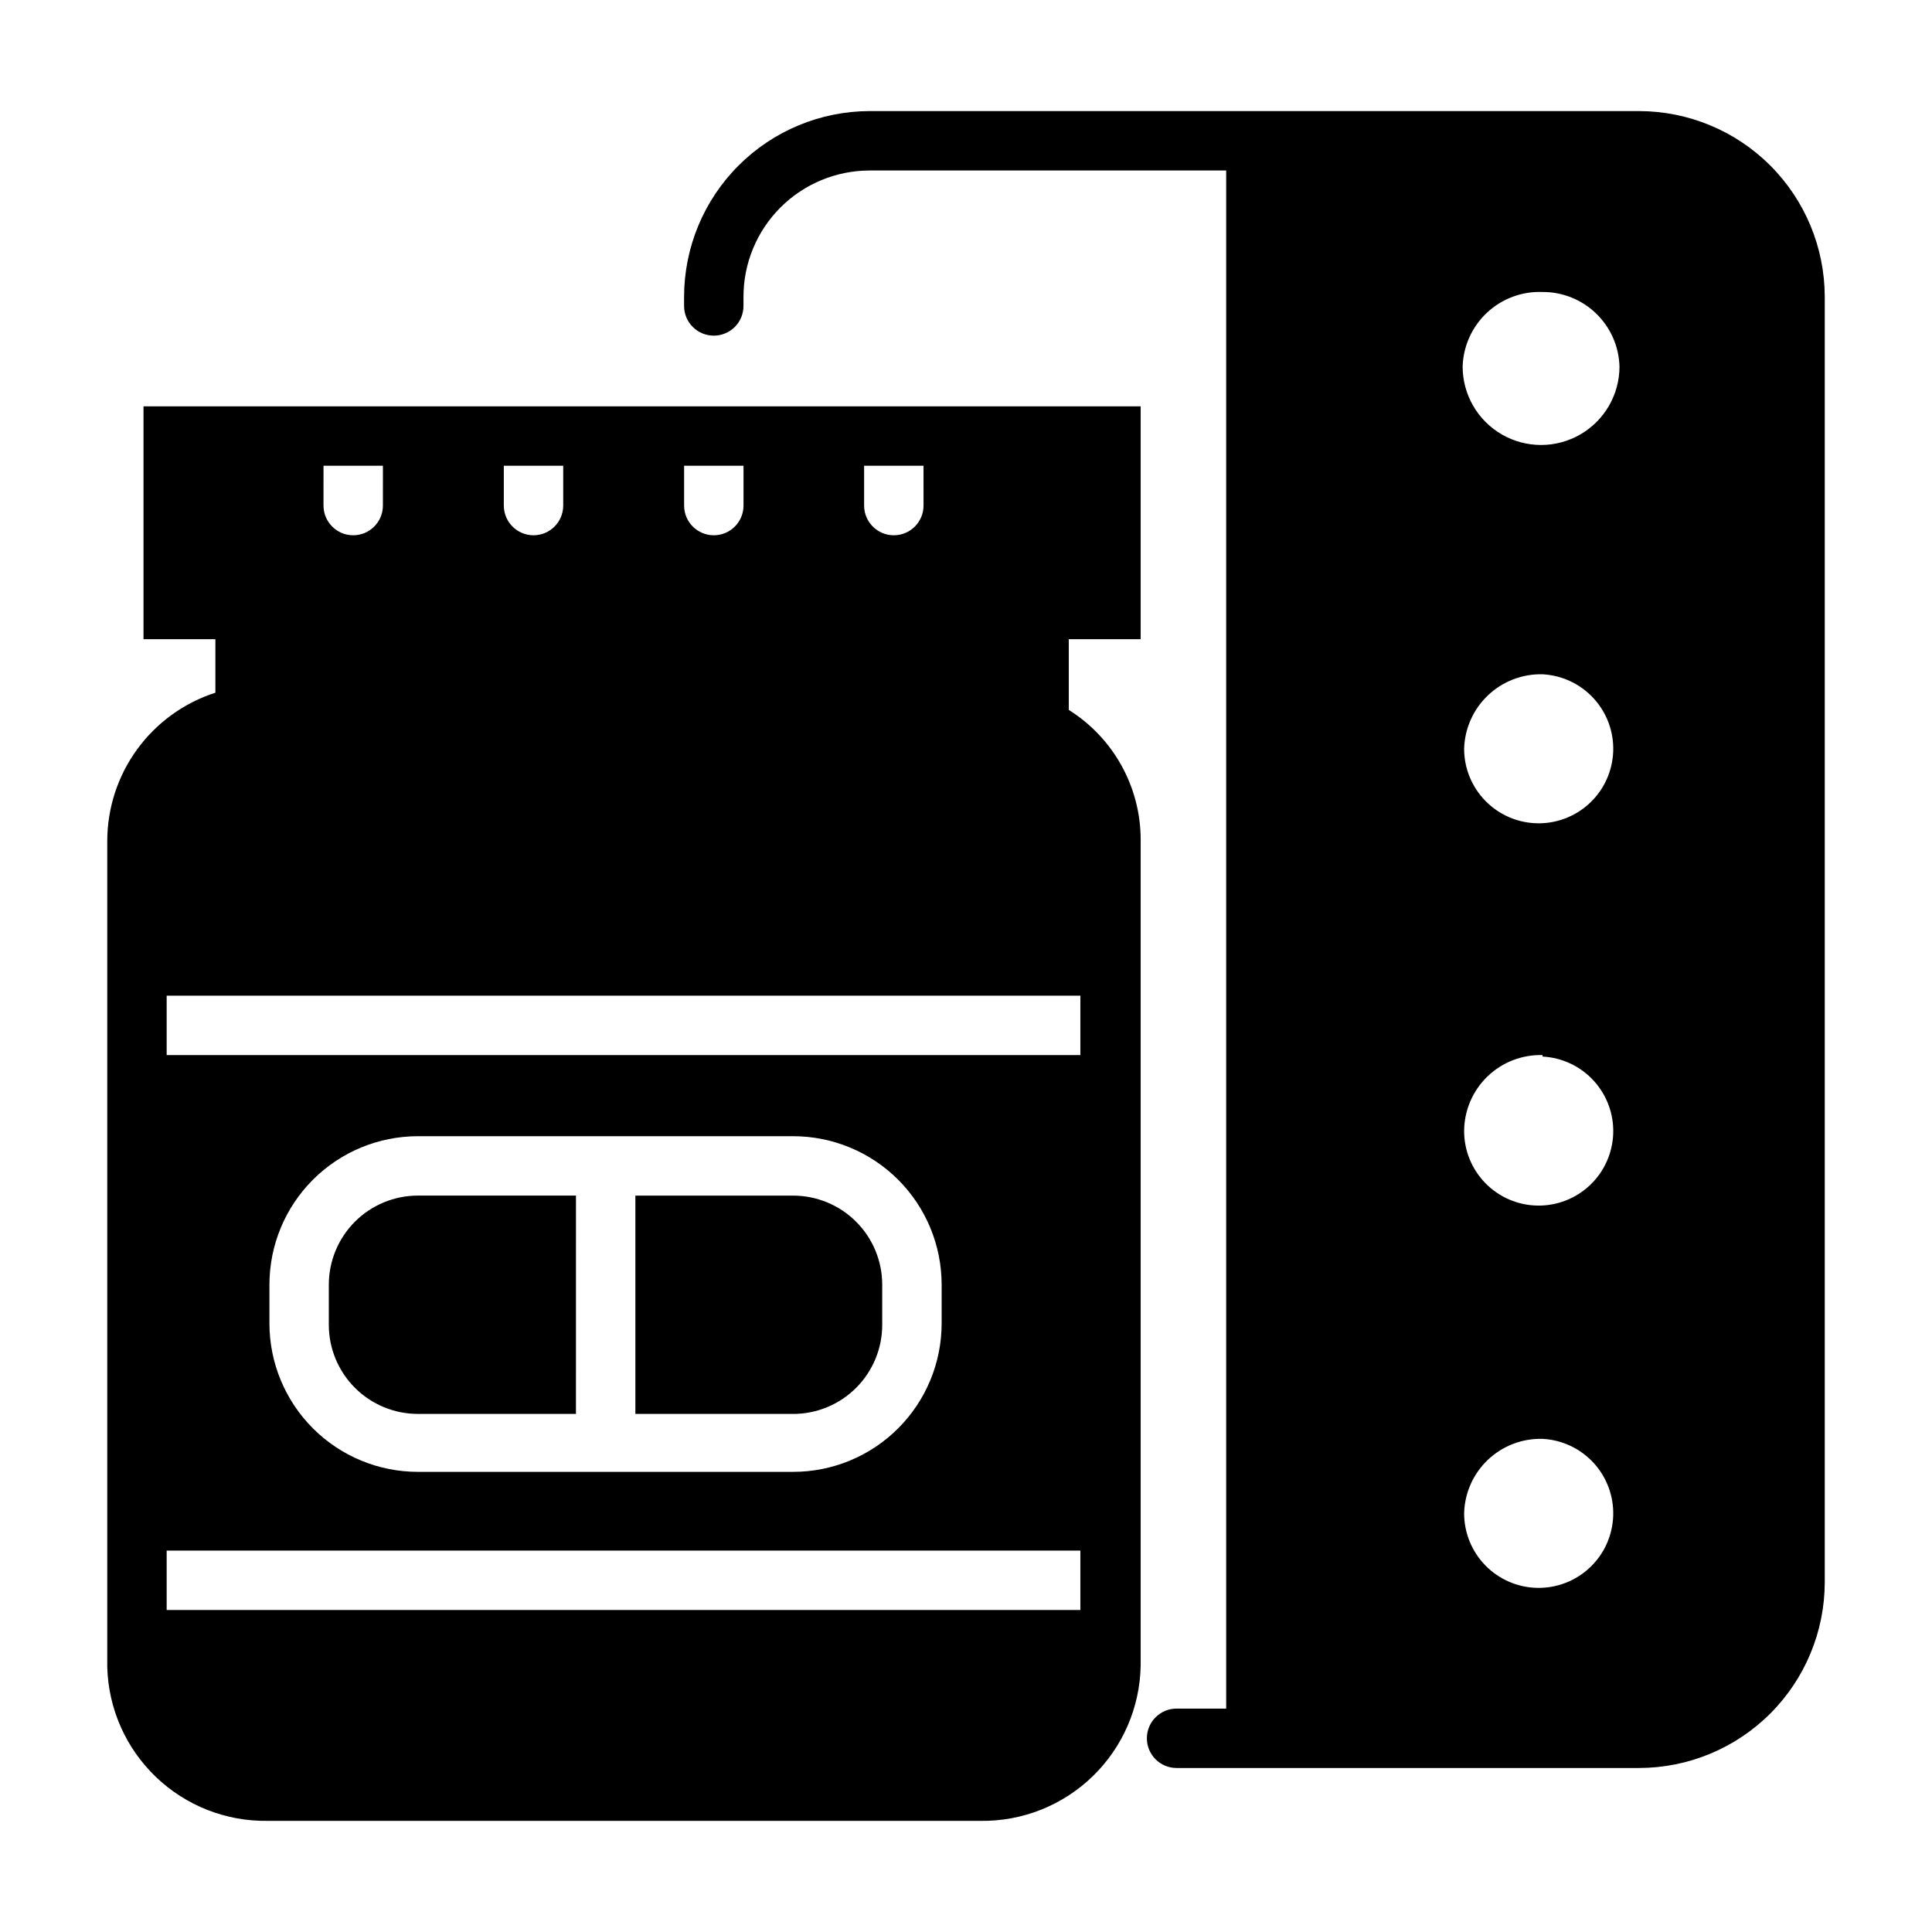
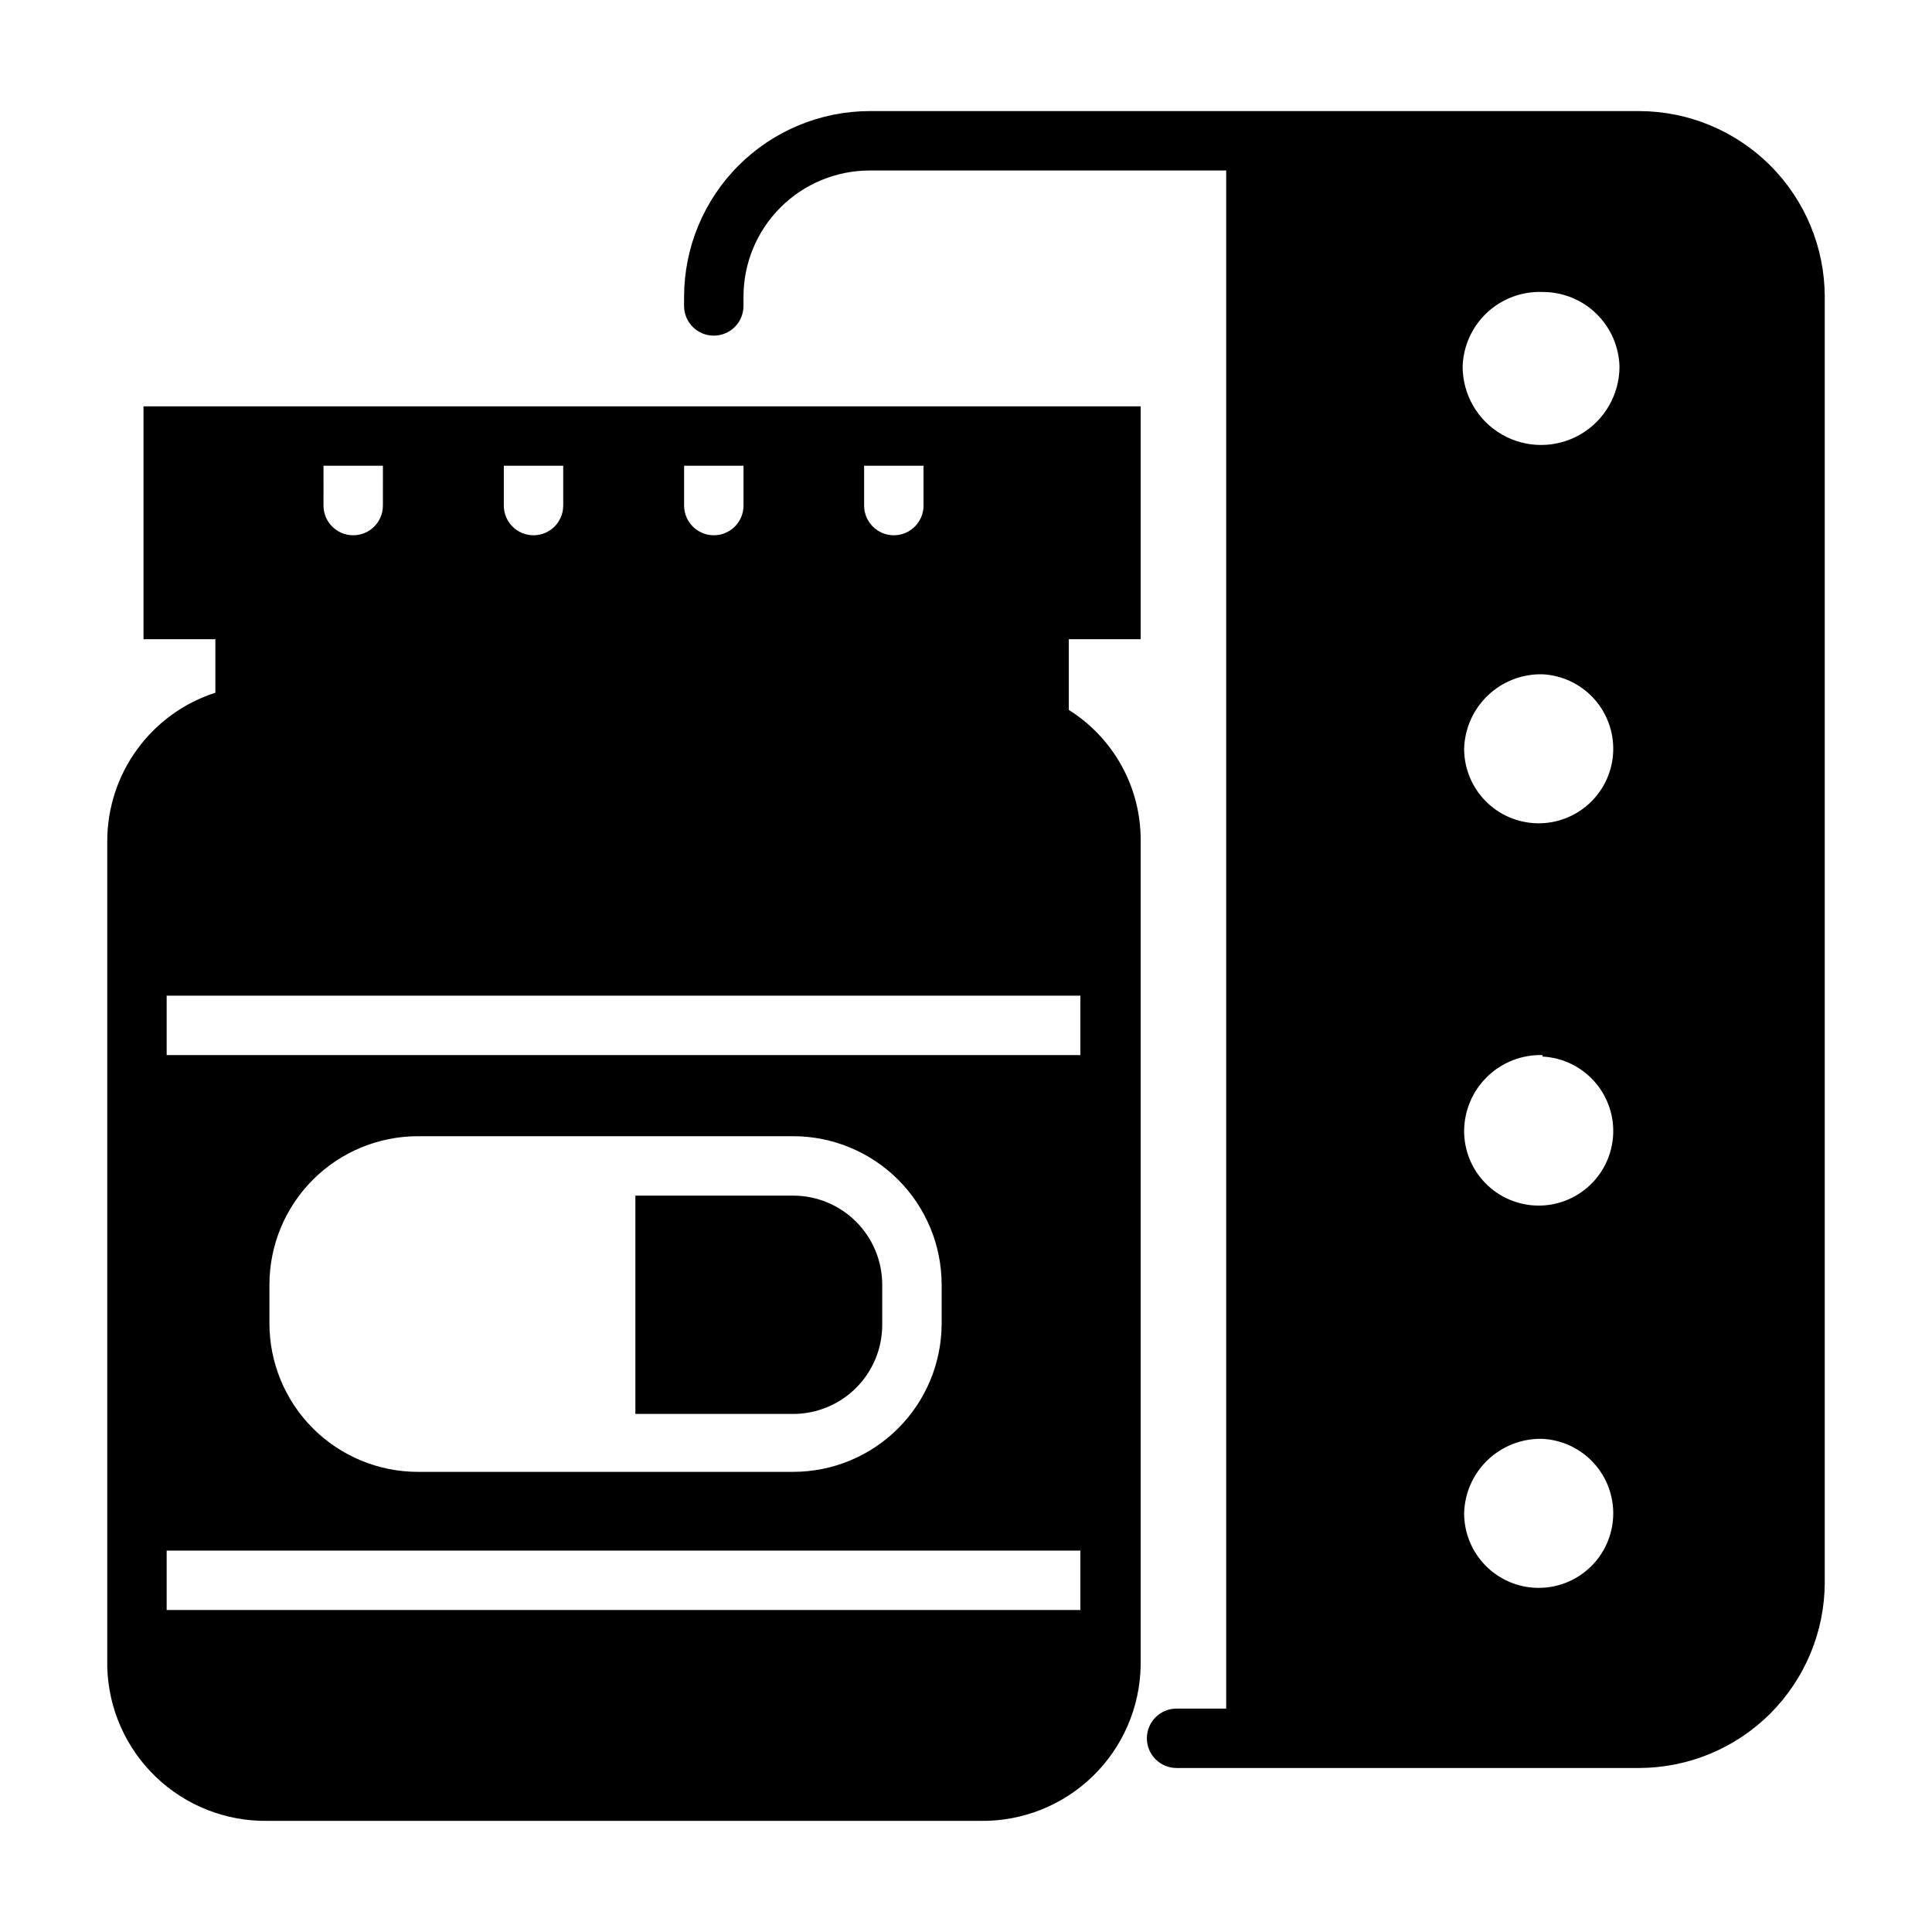
<svg xmlns="http://www.w3.org/2000/svg" fill="#000000" width="800px" height="800px" version="1.1" viewBox="144 144 512 512">
  <g>
    <path d="m214.93 626.55h188.93c11.082 0.148 21.77-4.102 29.723-11.82 7.949-7.715 12.52-18.27 12.707-29.352v-218.84c-0.004-13.98-7.203-26.977-19.051-34.402v-18.734h19.051v-61.715h-264.26v61.715h19.051v14.168c-8.328 2.684-15.59 7.941-20.738 15.016-5.152 7.07-7.922 15.598-7.918 24.348v218.84-0.004c0.289 11.027 4.914 21.492 12.875 29.125 7.957 7.637 18.605 11.824 29.633 11.652zm158.07-359.12h15.742l0.004 10.547c0 4.348-3.523 7.875-7.871 7.875s-7.875-3.527-7.875-7.875zm-47.703 0h15.742v10.547c0 4.348-3.523 7.875-7.871 7.875-4.348 0-7.871-3.527-7.871-7.875zm-47.781 0h15.742v10.547c0 4.348-3.523 7.875-7.871 7.875-4.348 0-7.871-3.527-7.871-7.875zm-47.781 0h15.742l-0.004 10.547c0 4.348-3.523 7.875-7.871 7.875s-7.871-3.527-7.871-7.875zm-41.566 140.44h242.14v15.742h-242.14zm205.38 76.203v10.629l-0.004-0.004c0 10.438-4.144 20.449-11.527 27.832s-17.395 11.527-27.832 11.527h-99.426c-10.438 0-20.449-4.144-27.828-11.527-7.383-7.383-11.531-17.395-11.531-27.832v-10.234c0-10.438 4.148-20.449 11.531-27.832 7.379-7.379 17.391-11.527 27.828-11.527h99.426c10.438 0 20.449 4.148 27.832 11.527 7.383 7.383 11.527 17.395 11.527 27.832zm-205.38 70.848h242.14v15.742h-242.14z" />
    <path d="m312.38 460.85v57.859h41.801c6.262 0 12.27-2.488 16.699-6.914 4.43-4.43 6.918-10.438 6.918-16.699v-10.629c0-6.262-2.488-12.27-6.918-16.699-4.43-4.43-10.438-6.918-16.699-6.918z" />
-     <path d="m231.14 484.46v10.629c0 6.262 2.488 12.27 6.918 16.699 4.426 4.426 10.434 6.914 16.695 6.914h41.879l0.004-57.859h-41.883c-6.262 0-12.27 2.488-16.695 6.918-4.43 4.43-6.918 10.438-6.918 16.699z" />
-     <path d="m333.16 232.95c2.09 0 4.09-0.828 5.566-2.305 1.477-1.477 2.305-3.477 2.305-5.566v-2.441c0-8.871 3.527-17.383 9.801-23.656 6.273-6.273 14.785-9.797 23.656-9.797h94.465v407.61h-13.145c-4.348 0-7.875 3.523-7.875 7.871s3.527 7.871 7.875 7.871h122.57c13.043-0.02 25.543-5.211 34.766-14.434 9.223-9.223 14.414-21.723 14.434-34.766v-340.7c-0.02-13.043-5.211-25.543-14.434-34.766-9.223-9.223-21.723-14.414-34.766-14.434h-203.89c-13.043 0.02-25.543 5.211-34.766 14.434-9.223 9.223-14.414 21.723-14.434 34.766v2.441c0 4.348 3.523 7.871 7.871 7.871zm219.63-11.57c5.309-0.023 10.41 2.031 14.223 5.723 3.809 3.695 6.023 8.73 6.168 14.035 0 7.426-3.961 14.285-10.391 18-6.43 3.711-14.352 3.711-20.781 0-6.434-3.715-10.395-10.574-10.395-18 0.164-5.438 2.496-10.582 6.473-14.293 3.977-3.711 9.27-5.68 14.703-5.465zm0 101.31c5.176 0.27 10.035 2.559 13.535 6.375 3.504 3.816 5.367 8.855 5.191 14.031-0.176 5.176-2.379 10.078-6.133 13.645-3.754 3.57-8.762 5.523-13.938 5.438-5.18-0.086-10.121-2.199-13.754-5.891-3.637-3.688-5.676-8.66-5.684-13.84 0.145-5.371 2.414-10.469 6.309-14.172 3.894-3.703 9.102-5.715 14.473-5.586zm0 101.31c5.176 0.27 10.035 2.559 13.535 6.375 3.504 3.816 5.367 8.855 5.191 14.031-0.176 5.176-2.379 10.078-6.133 13.645-3.754 3.57-8.762 5.523-13.938 5.438-5.18-0.086-10.121-2.199-13.754-5.891-3.637-3.688-5.676-8.66-5.684-13.84 0.02-5.449 2.234-10.656 6.148-14.453 3.91-3.793 9.188-5.848 14.633-5.699zm0 101.31c5.18 0.27 10.043 2.562 13.547 6.383 3.5 3.824 5.359 8.867 5.176 14.051-0.184 5.18-2.394 10.082-6.16 13.645-3.762 3.566-8.777 5.508-13.961 5.41-5.184-0.098-10.121-2.231-13.746-5.938-3.625-3.703-5.648-8.688-5.637-13.871 0.145-5.363 2.414-10.453 6.312-14.145 3.898-3.691 9.105-5.684 14.469-5.535z" />
+     <path d="m333.16 232.95c2.09 0 4.09-0.828 5.566-2.305 1.477-1.477 2.305-3.477 2.305-5.566v-2.441c0-8.871 3.527-17.383 9.801-23.656 6.273-6.273 14.785-9.797 23.656-9.797h94.465v407.61h-13.145c-4.348 0-7.875 3.523-7.875 7.871s3.527 7.871 7.875 7.871h122.57c13.043-0.02 25.543-5.211 34.766-14.434 9.223-9.223 14.414-21.723 14.434-34.766v-340.7c-0.02-13.043-5.211-25.543-14.434-34.766-9.223-9.223-21.723-14.414-34.766-14.434h-203.89c-13.043 0.02-25.543 5.211-34.766 14.434-9.223 9.223-14.414 21.723-14.434 34.766v2.441c0 4.348 3.523 7.871 7.871 7.871zm219.63-11.57c5.309-0.023 10.41 2.031 14.223 5.723 3.809 3.695 6.023 8.73 6.168 14.035 0 7.426-3.961 14.285-10.391 18-6.43 3.711-14.352 3.711-20.781 0-6.434-3.715-10.395-10.574-10.395-18 0.164-5.438 2.496-10.582 6.473-14.293 3.977-3.711 9.27-5.68 14.703-5.465zm0 101.31c5.176 0.27 10.035 2.559 13.535 6.375 3.504 3.816 5.367 8.855 5.191 14.031-0.176 5.176-2.379 10.078-6.133 13.645-3.754 3.57-8.762 5.523-13.938 5.438-5.18-0.086-10.121-2.199-13.754-5.891-3.637-3.688-5.676-8.66-5.684-13.84 0.145-5.371 2.414-10.469 6.309-14.172 3.894-3.703 9.102-5.715 14.473-5.586zm0 101.31c5.176 0.27 10.035 2.559 13.535 6.375 3.504 3.816 5.367 8.855 5.191 14.031-0.176 5.176-2.379 10.078-6.133 13.645-3.754 3.57-8.762 5.523-13.938 5.438-5.18-0.086-10.121-2.199-13.754-5.891-3.637-3.688-5.676-8.66-5.684-13.84 0.02-5.449 2.234-10.656 6.148-14.453 3.91-3.793 9.188-5.848 14.633-5.699zm0 101.31c5.18 0.27 10.043 2.562 13.547 6.383 3.5 3.824 5.359 8.867 5.176 14.051-0.184 5.18-2.394 10.082-6.16 13.645-3.762 3.566-8.777 5.508-13.961 5.41-5.184-0.098-10.121-2.231-13.746-5.938-3.625-3.703-5.648-8.688-5.637-13.871 0.145-5.363 2.414-10.453 6.312-14.145 3.898-3.691 9.105-5.684 14.469-5.535" />
  </g>
</svg>